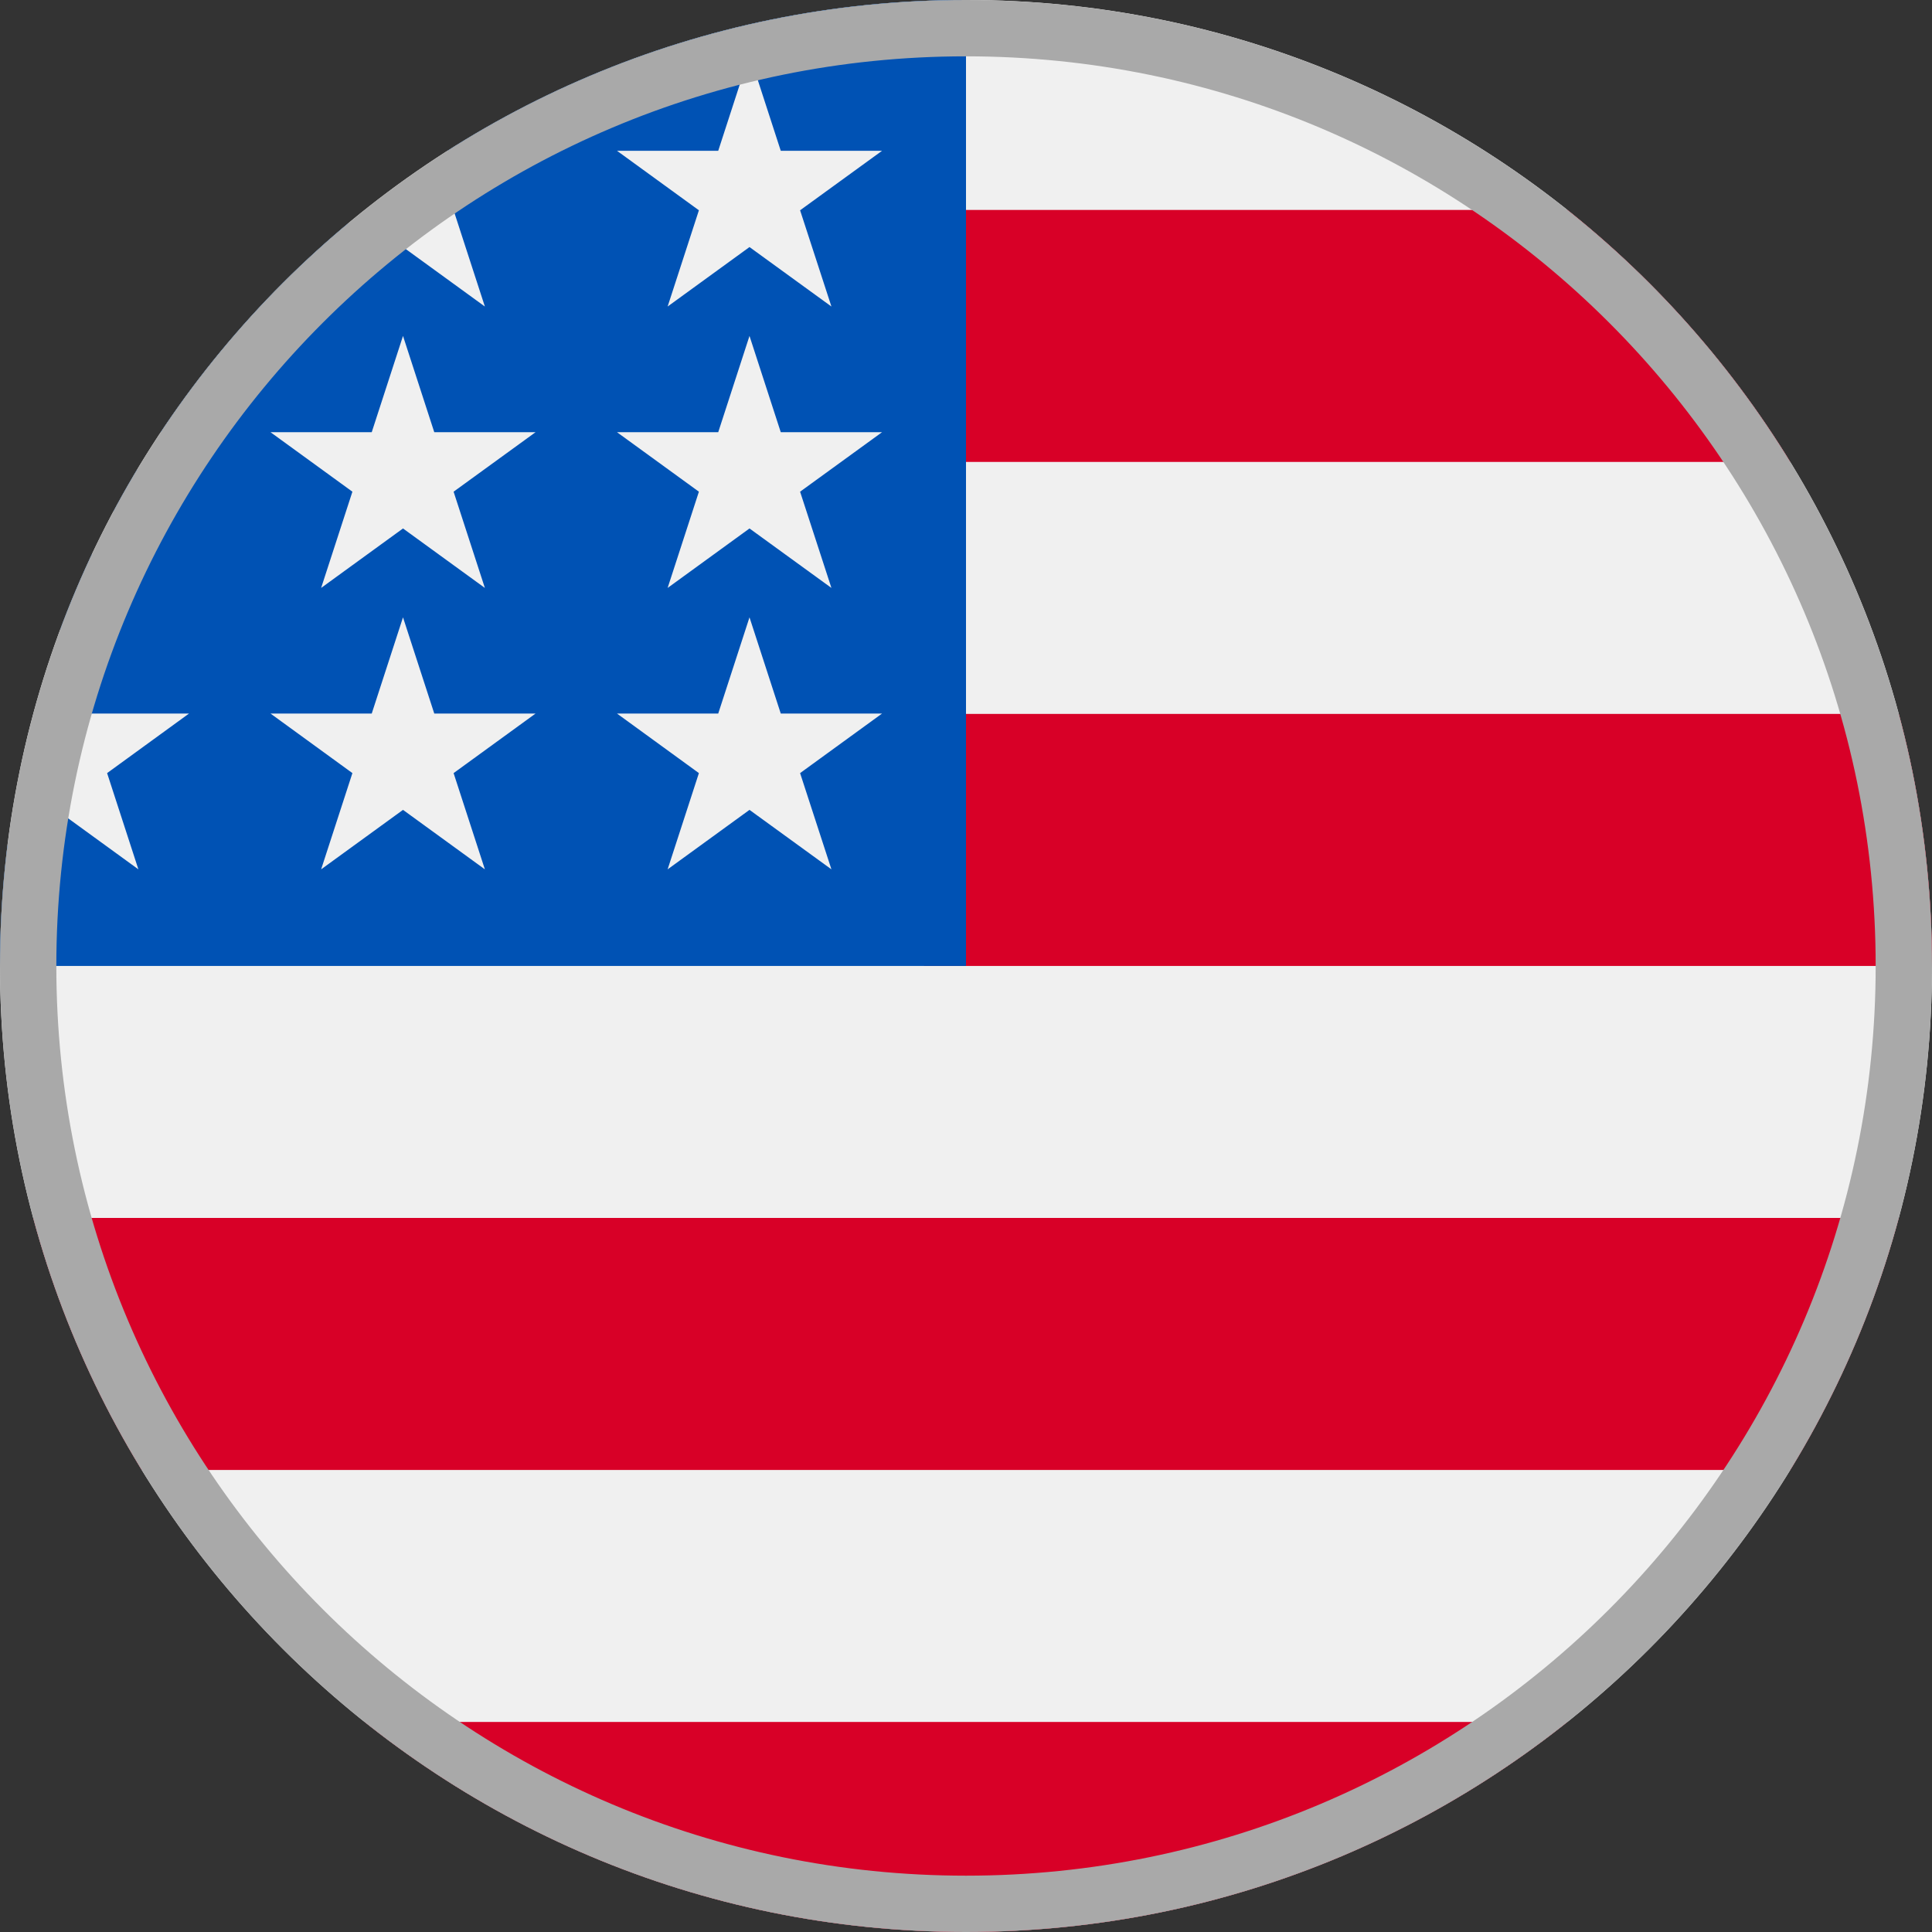
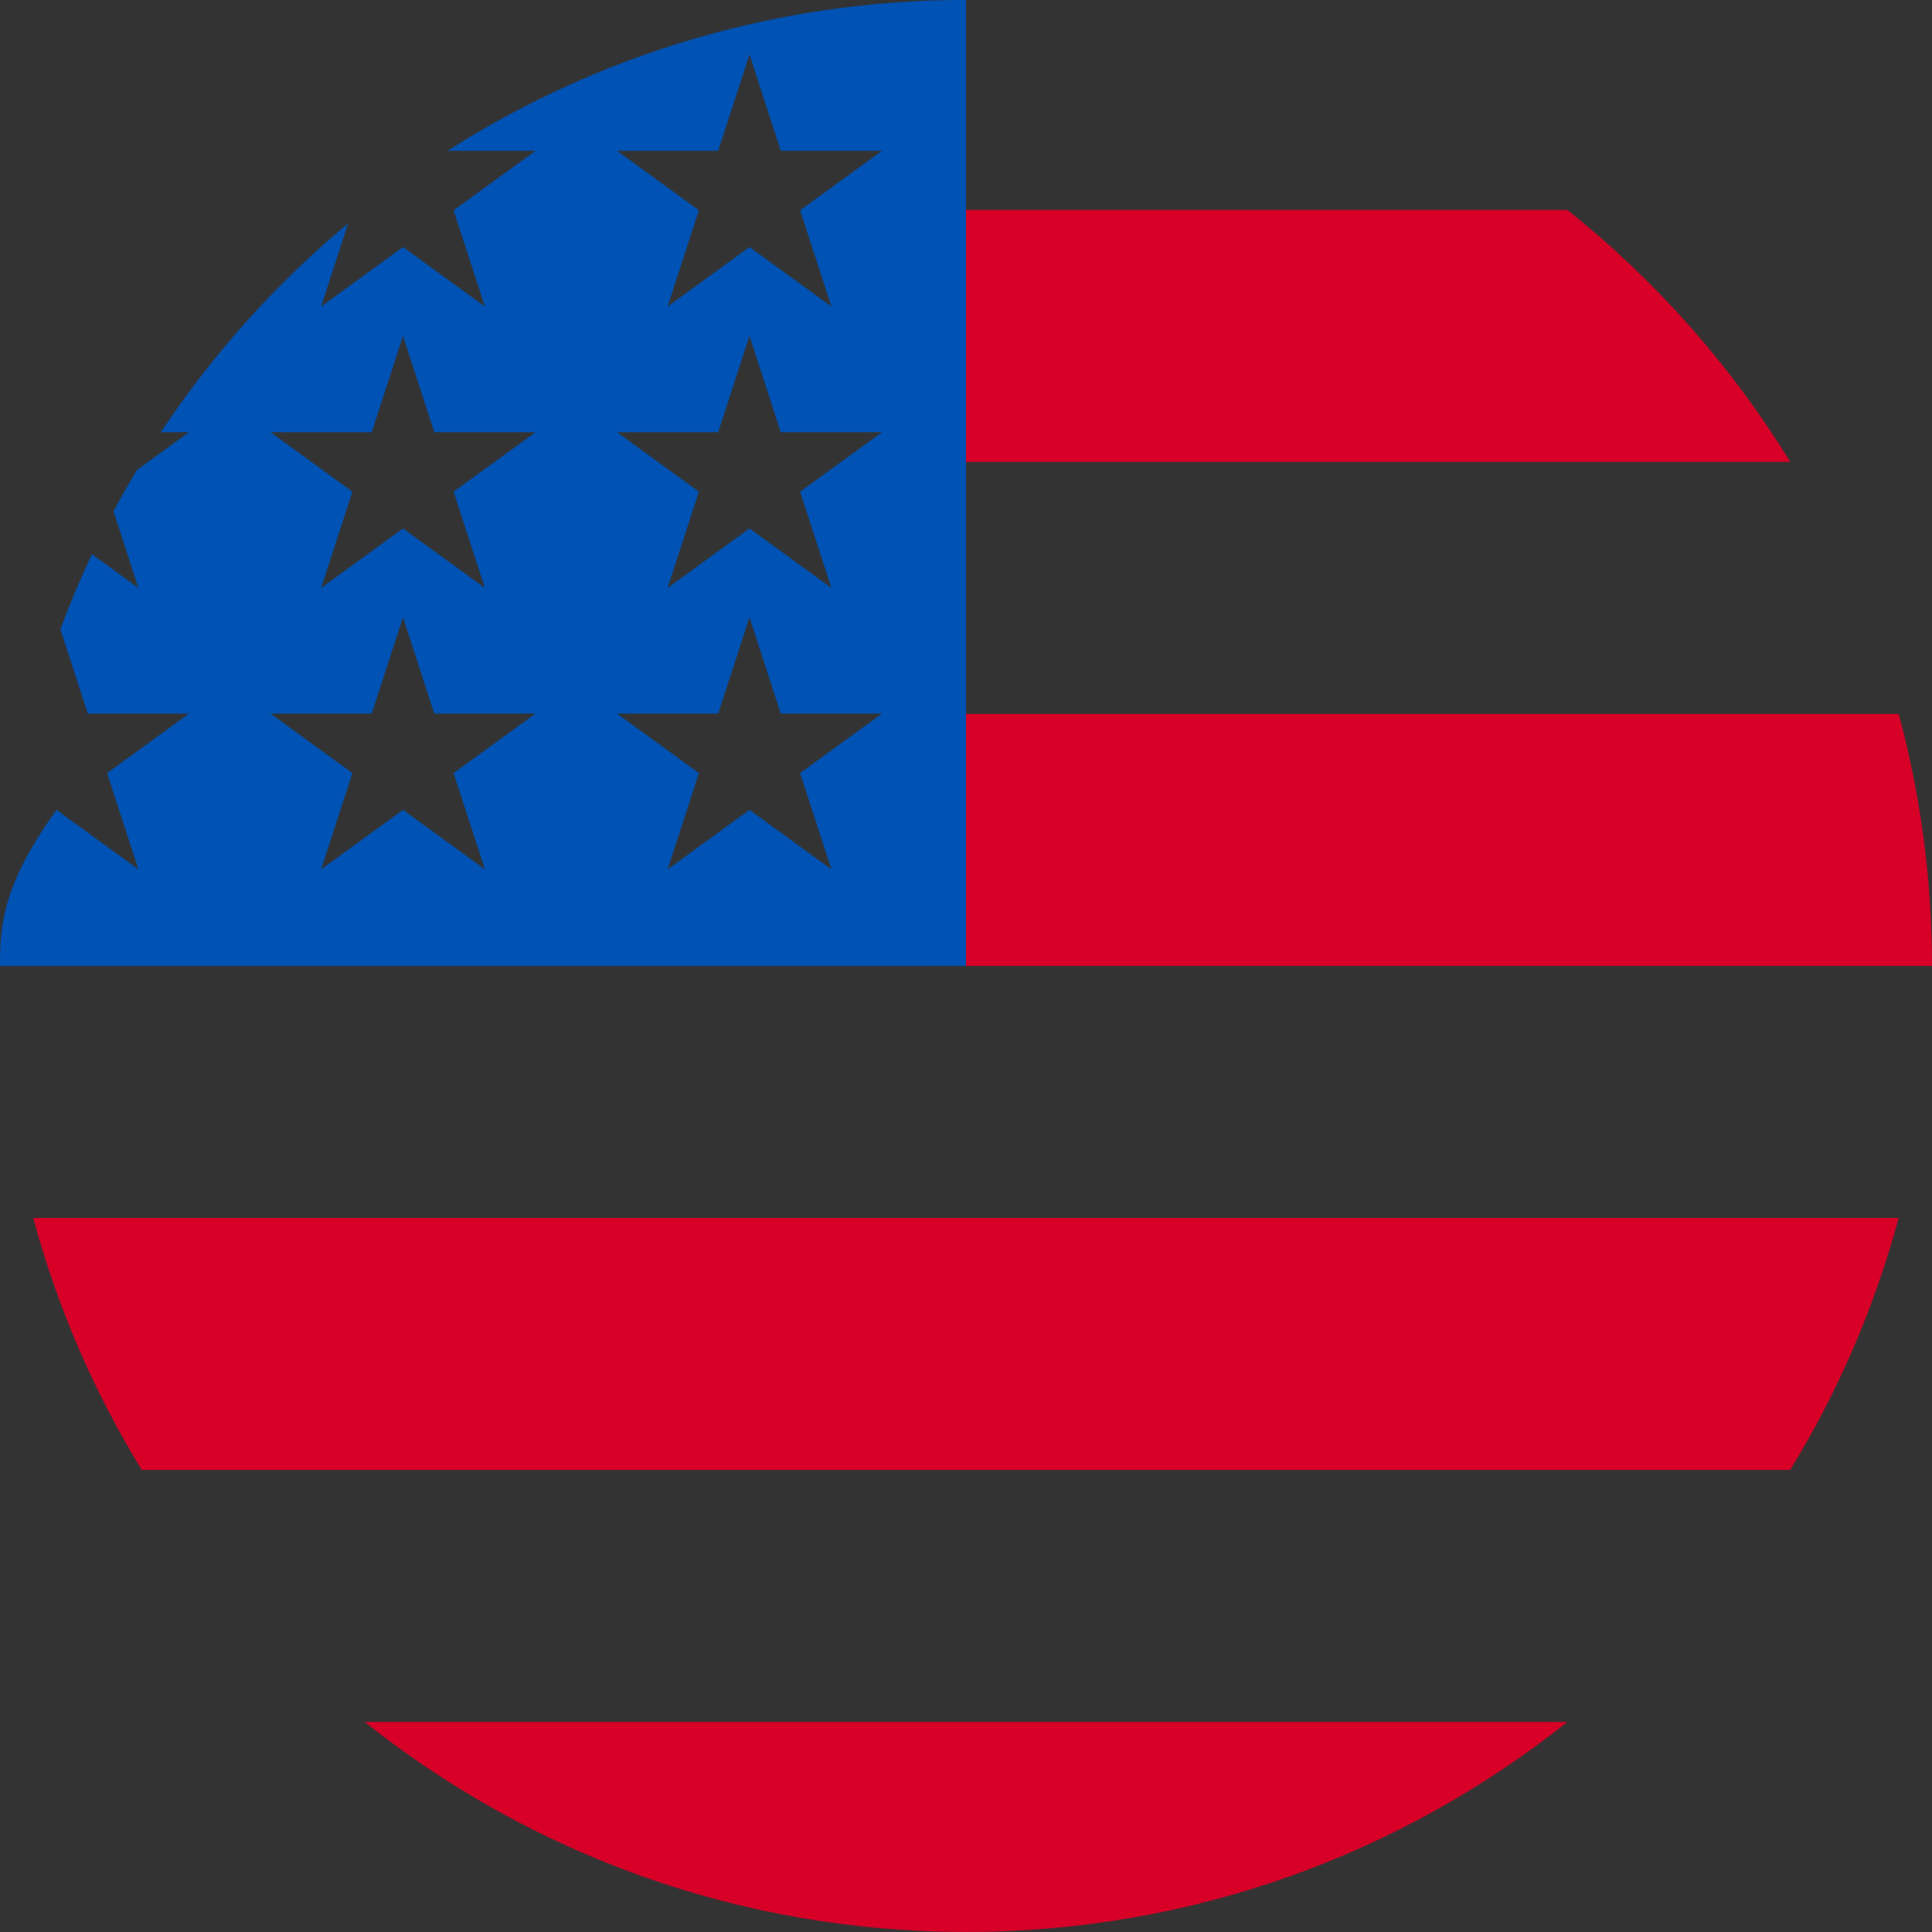
<svg xmlns="http://www.w3.org/2000/svg" width="32" height="32" viewBox="0 0 32 32" fill="none">
  <rect x="0" y="0" width="32" height="32" fill="#333333" stroke="none" />
-   <path d="M16 31.999C24.837 31.999 32 24.836 32 15.999C32 7.162 24.837 -0.001 16 -0.001C7.163 -0.001 0 7.162 0 15.999C0 24.836 7.163 31.999 16 31.999Z" fill="#F0F0F0" />
  <path d="M15.305 15.999H32C32 14.555 31.808 13.156 31.449 11.825H15.305V15.999Z" fill="#D80027" />
  <path d="M15.305 7.651H29.652C28.672 6.053 27.42 4.64 25.96 3.477H15.305V7.651Z" fill="#D80027" />
  <path d="M16.001 31.999C19.766 31.999 23.227 30.698 25.96 28.521H6.041C8.774 30.698 12.235 31.999 16.001 31.999Z" fill="#D80027" />
  <path d="M2.348 24.347H29.651C30.438 23.064 31.047 21.661 31.448 20.173H0.551C0.952 21.661 1.562 23.064 2.348 24.347Z" fill="#D80027" />
-   <path d="M7.412 2.498H8.87L7.513 3.483L8.031 5.077L6.675 4.092L5.319 5.077L5.766 3.7C4.572 4.695 3.526 5.86 2.663 7.159H3.13L2.267 7.786C2.133 8.01 2.004 8.238 1.88 8.469L2.292 9.738L1.523 9.179C1.332 9.584 1.157 9.999 1 10.421L1.454 11.819H3.13L1.774 12.805L2.292 14.399L0.936 13.414L0.124 14.004C0.042 14.658 0 15.323 0 15.999H16C16 7.163 16 6.121 16 -0.001C12.839 -0.001 9.893 0.916 7.412 2.498ZM8.031 14.399L6.675 13.414L5.319 14.399L5.837 12.805L4.481 11.819H6.157L6.675 10.225L7.193 11.819H8.87L7.513 12.805L8.031 14.399ZM7.513 8.144L8.031 9.738L6.675 8.753L5.319 9.738L5.837 8.144L4.481 7.159H6.157L6.675 5.564L7.193 7.159H8.87L7.513 8.144ZM13.771 14.399L12.414 13.414L11.058 14.399L11.576 12.805L10.22 11.819H11.896L12.414 10.225L12.932 11.819H14.609L13.252 12.805L13.771 14.399ZM13.252 8.144L13.771 9.738L12.414 8.753L11.058 9.738L11.576 8.144L10.22 7.159H11.896L12.414 5.564L12.932 7.159H14.609L13.252 8.144ZM13.252 3.483L13.771 5.077L12.414 4.092L11.058 5.077L11.576 3.483L10.22 2.498H11.896L12.414 0.903L12.932 2.498H14.609L13.252 3.483Z" fill="#0052B4" />
-   <path fill-rule="evenodd" clip-rule="evenodd" d="M16 31.067C24.321 31.067 31.067 24.321 31.067 16C31.067 7.679 24.321 0.933 16 0.933C7.679 0.933 0.933 7.679 0.933 16C0.933 24.321 7.679 31.067 16 31.067ZM16 32C24.837 32 32 24.837 32 16C32 7.163 24.837 0 16 0C7.163 0 0 7.163 0 16C0 24.837 7.163 32 16 32Z" fill="#A9A9A9" />
+   <path d="M7.412 2.498H8.87L7.513 3.483L8.031 5.077L6.675 4.092L5.319 5.077L5.766 3.7C4.572 4.695 3.526 5.86 2.663 7.159H3.13L2.267 7.786C2.133 8.01 2.004 8.238 1.88 8.469L2.292 9.738L1.523 9.179C1.332 9.584 1.157 9.999 1 10.421L1.454 11.819H3.13L1.774 12.805L2.292 14.399L0.936 13.414C0.042 14.658 0 15.323 0 15.999H16C16 7.163 16 6.121 16 -0.001C12.839 -0.001 9.893 0.916 7.412 2.498ZM8.031 14.399L6.675 13.414L5.319 14.399L5.837 12.805L4.481 11.819H6.157L6.675 10.225L7.193 11.819H8.87L7.513 12.805L8.031 14.399ZM7.513 8.144L8.031 9.738L6.675 8.753L5.319 9.738L5.837 8.144L4.481 7.159H6.157L6.675 5.564L7.193 7.159H8.87L7.513 8.144ZM13.771 14.399L12.414 13.414L11.058 14.399L11.576 12.805L10.22 11.819H11.896L12.414 10.225L12.932 11.819H14.609L13.252 12.805L13.771 14.399ZM13.252 8.144L13.771 9.738L12.414 8.753L11.058 9.738L11.576 8.144L10.22 7.159H11.896L12.414 5.564L12.932 7.159H14.609L13.252 8.144ZM13.252 3.483L13.771 5.077L12.414 4.092L11.058 5.077L11.576 3.483L10.22 2.498H11.896L12.414 0.903L12.932 2.498H14.609L13.252 3.483Z" fill="#0052B4" />
</svg>